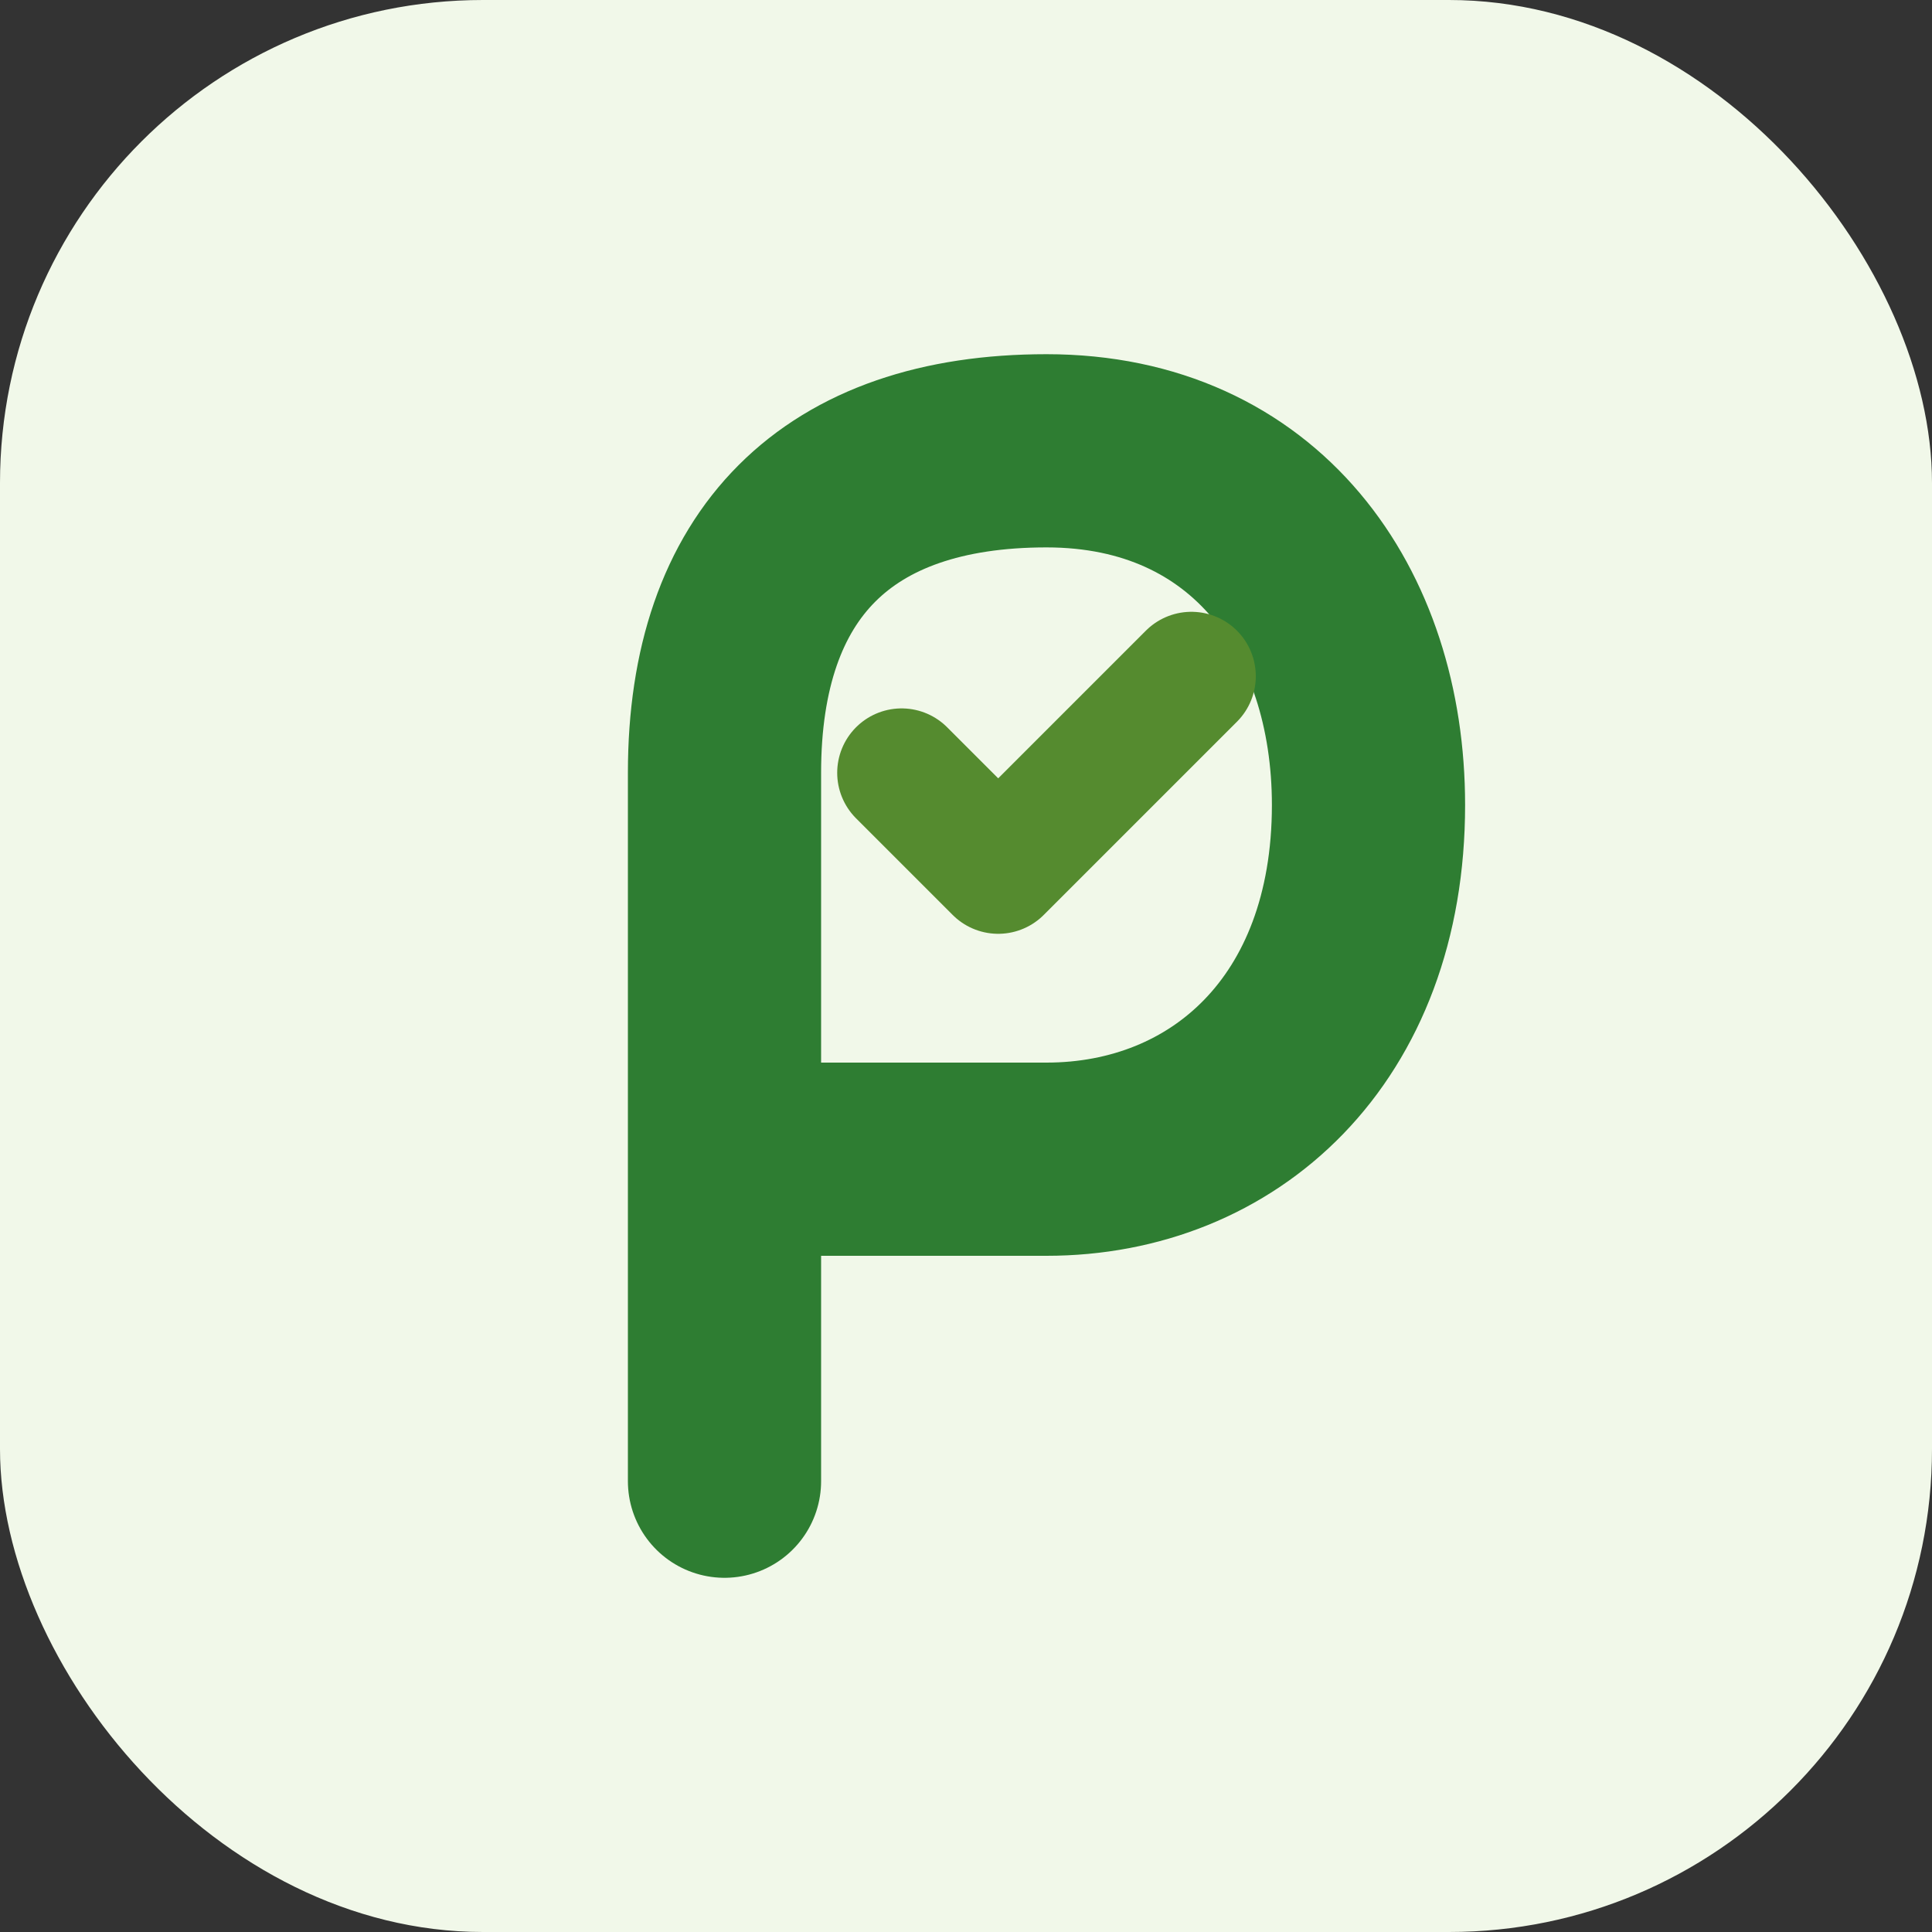
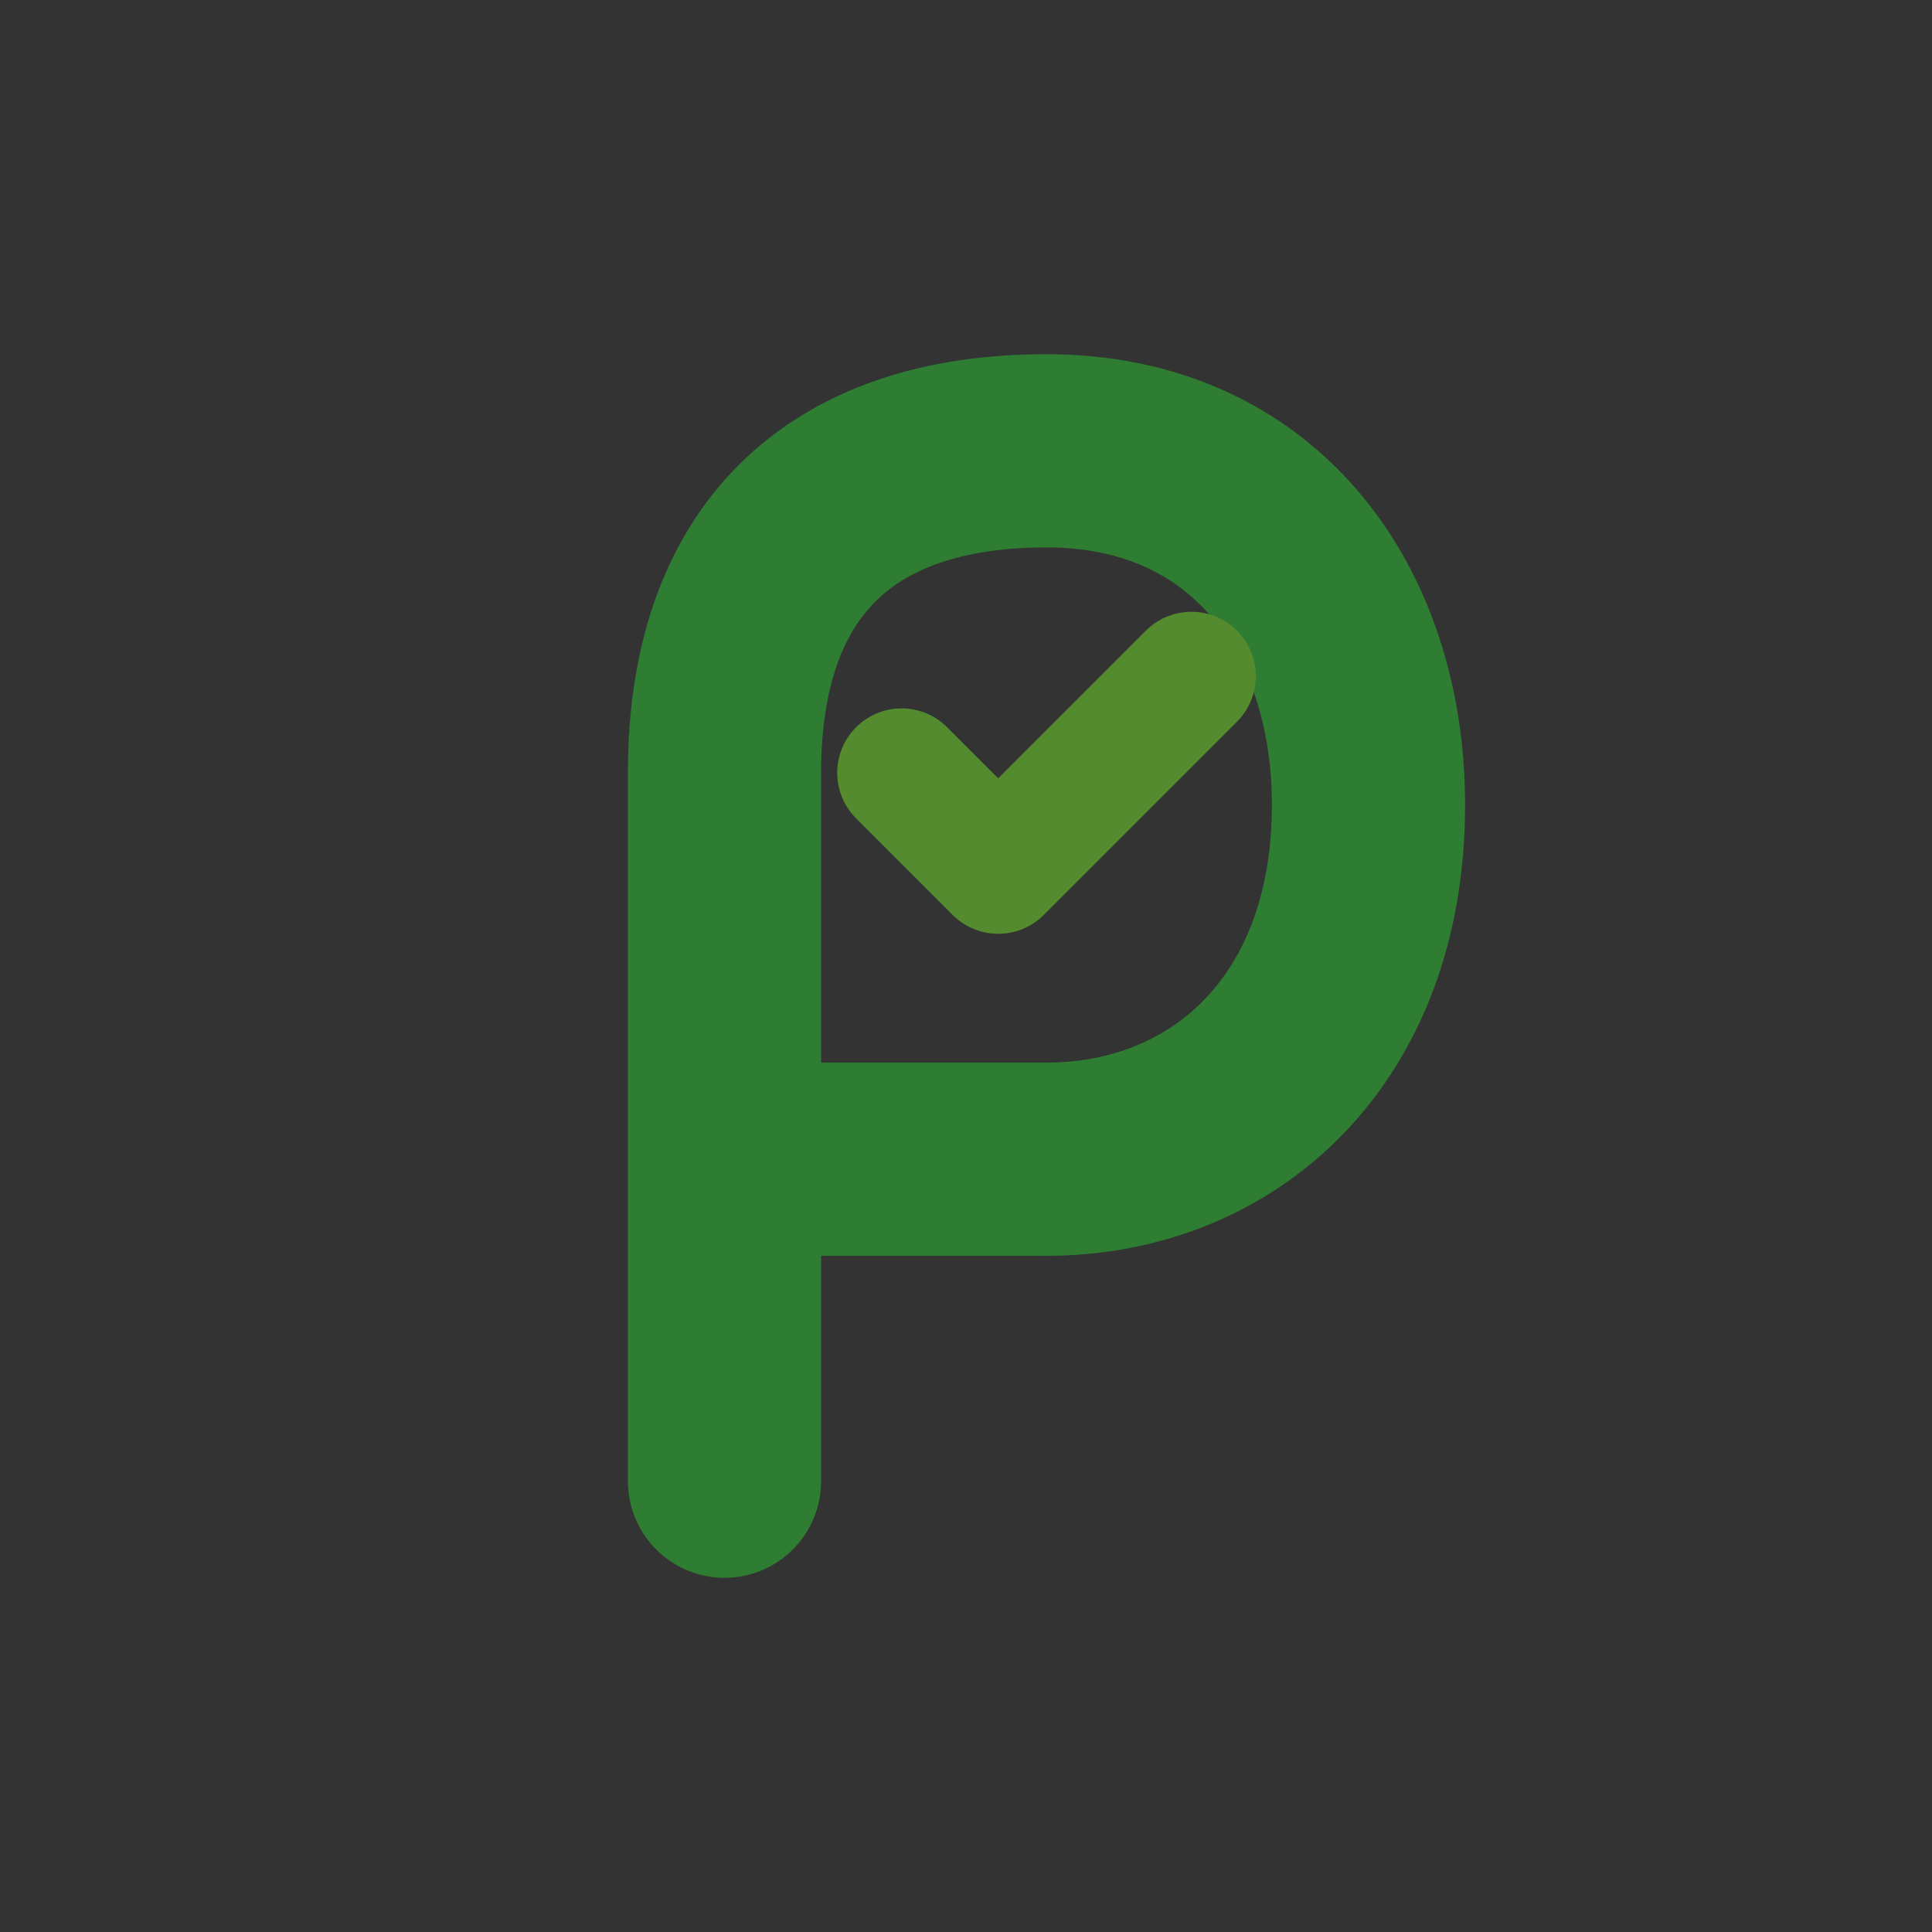
<svg xmlns="http://www.w3.org/2000/svg" width="120" height="120" viewBox="0 0 120 120" fill="none">
  <rect x="0" y="0" width="120" height="120" fill="#333333" stroke="none" />
-   <rect width="120" height="120" rx="30" fill="#F1F8E9" />
  <path d="M45 92V48C45 35 52 28 65 28C78 28 85 38 85 50C85 64 76 72 65 72H45" stroke="#2E7D32" stroke-width="12" stroke-linecap="round" stroke-linejoin="round" />
  <path d="M56 48L62 54L74 42" stroke="#558B2F" stroke-width="8" stroke-linecap="round" stroke-linejoin="round" />
</svg>